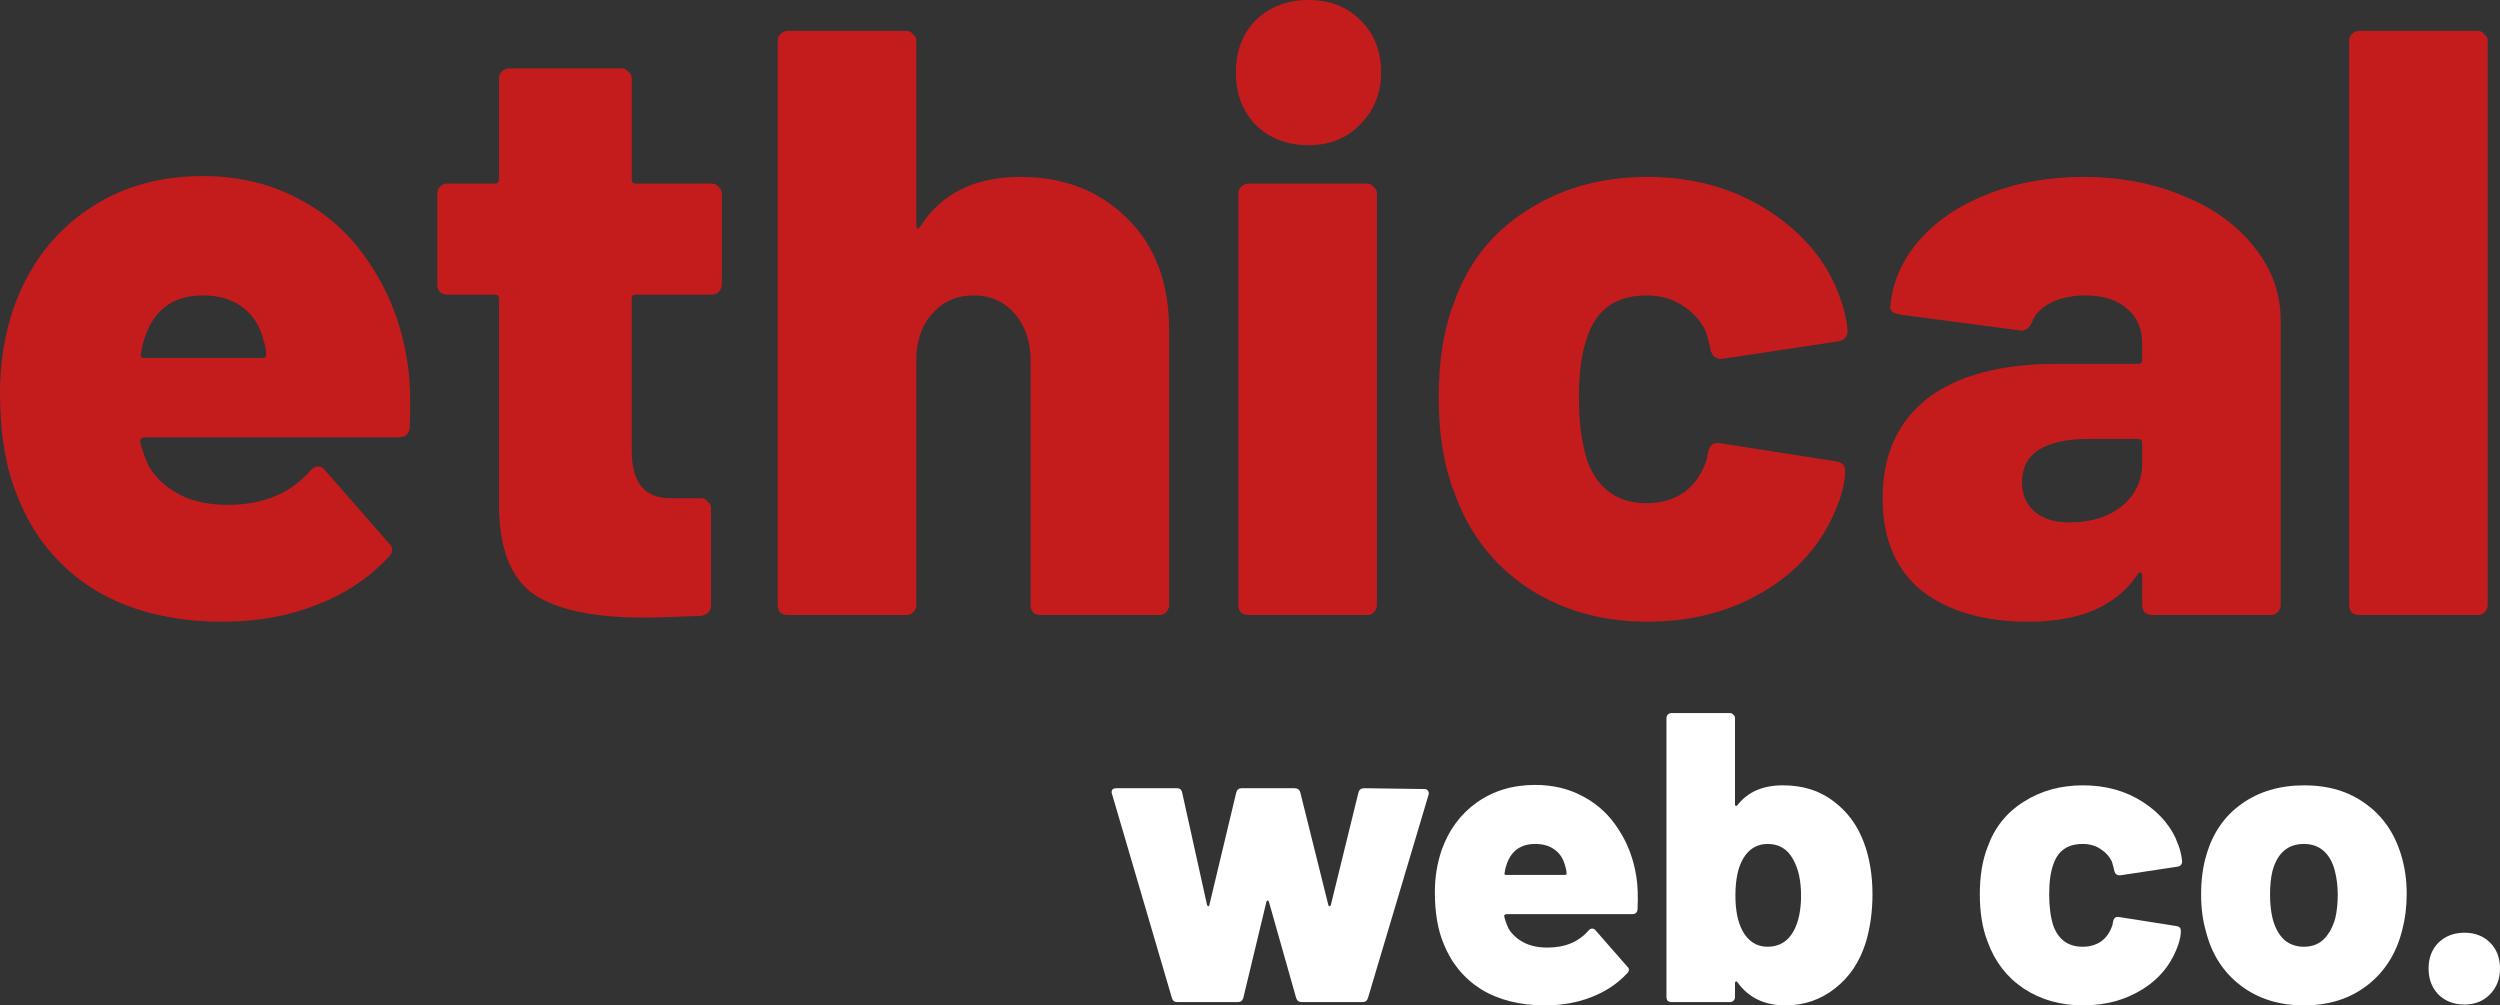
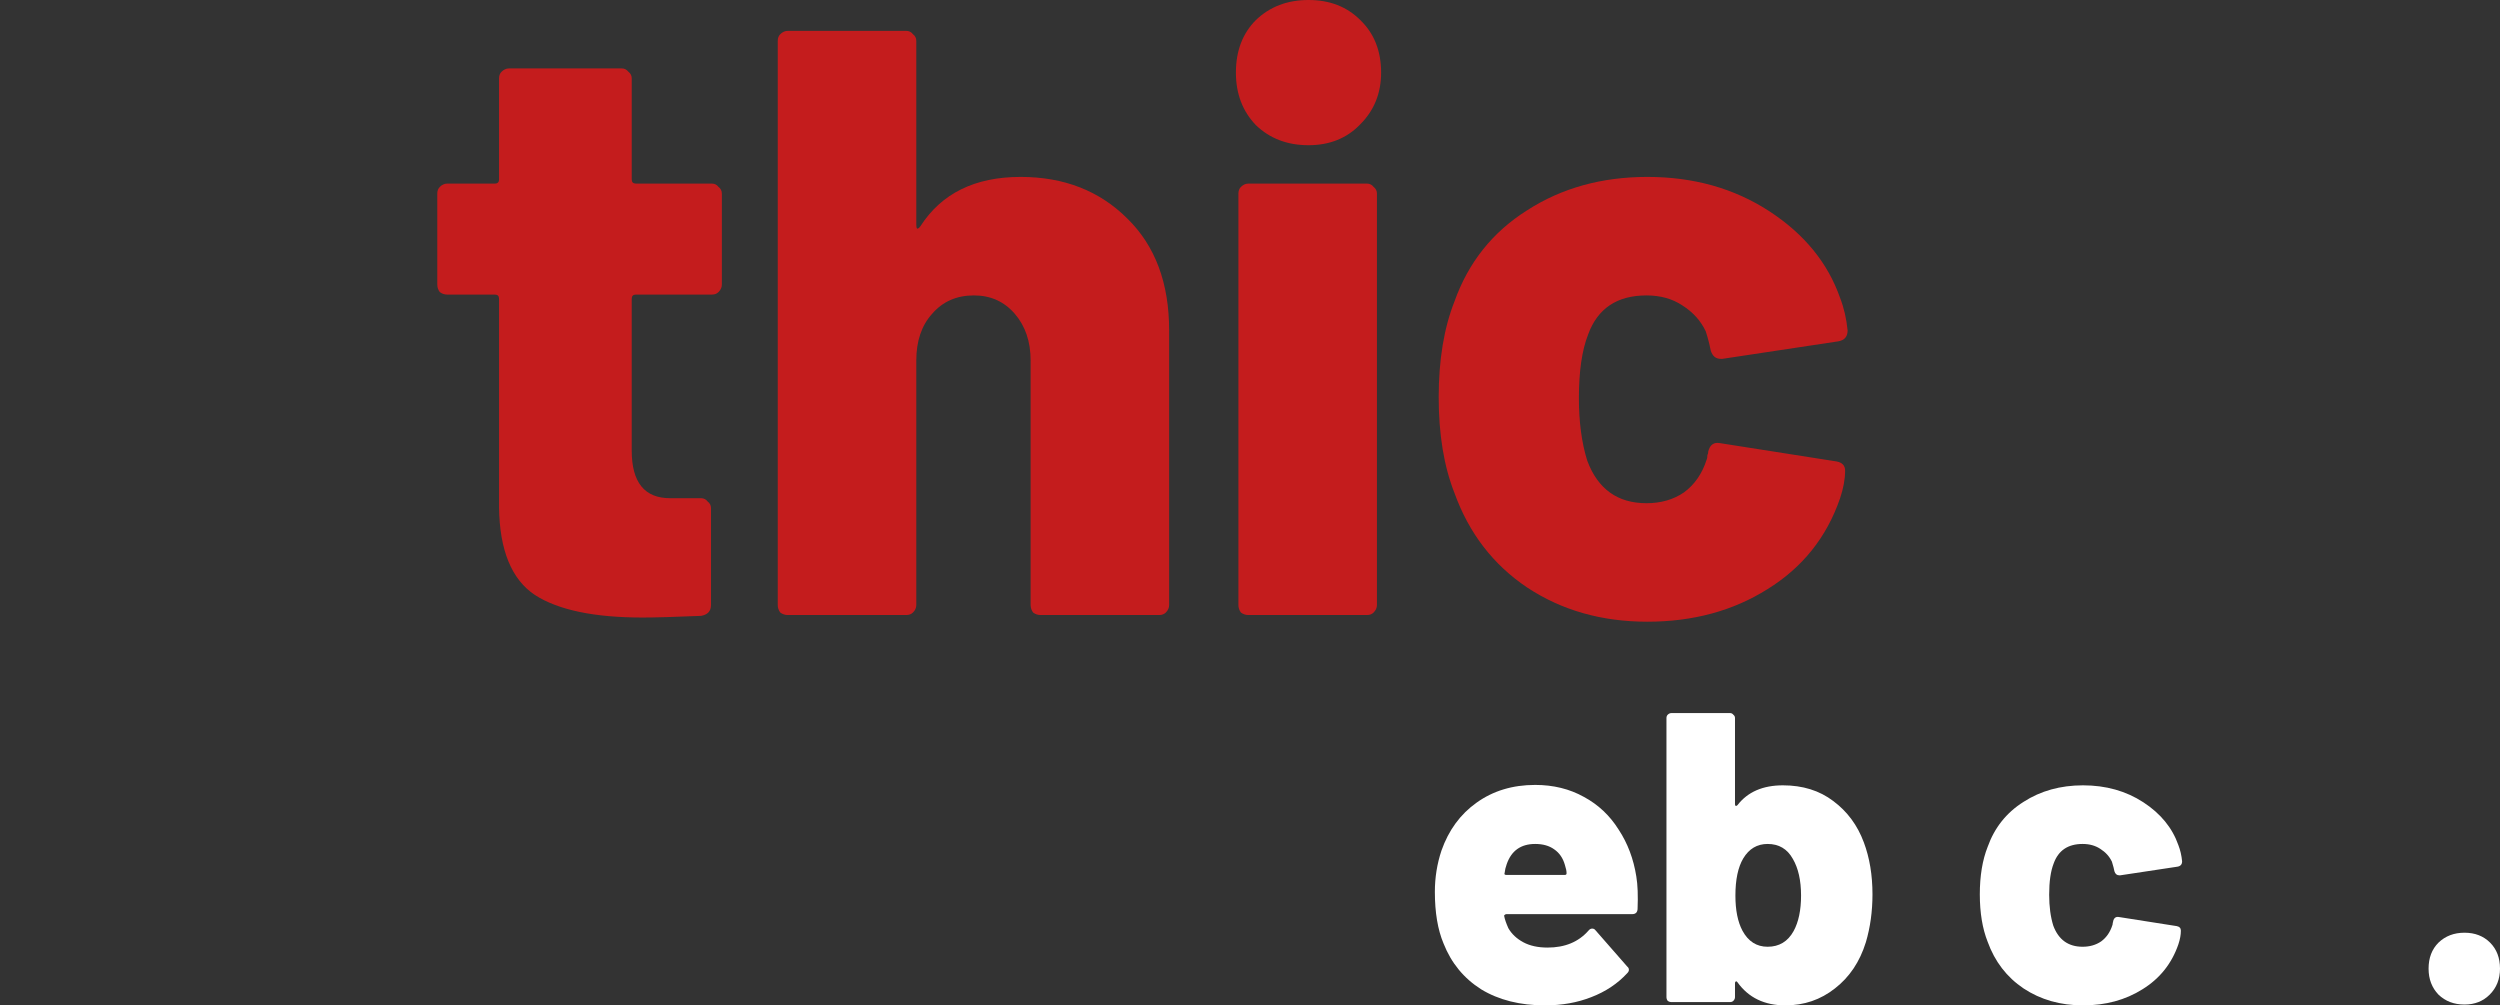
<svg xmlns="http://www.w3.org/2000/svg" version="1.1" id="svg591" xml:space="preserve" width="581.333" height="233.783">
  <rect width="100%" height="100%" fill="#333333" stroke="none" />
  <defs id="defs595" />
  <g id="g597" transform="translate(-223.176,-233.985)">
-     <path d="m 317.873,318.009 c 0.647,3.881 0.841,8.991 0.582,15.33 -0.129,1.552 -0.97,2.328 -2.523,2.328 h -59.185 c -0.259,0 -0.518,0.13 -0.776,0.388 -0.259,0.13 -0.324,0.324 -0.194,0.583 0.258,1.423 0.905,3.298 1.94,5.627 1.553,2.717 3.881,4.916 6.986,6.598 3.105,1.681 6.921,2.522 11.449,2.522 8.15,0 14.554,-2.652 19.211,-7.956 0.517,-0.647 1.1,-0.97 1.746,-0.97 0.647,0 1.165,0.259 1.553,0.776 l 14.942,17.077 c 0.517,0.388 0.776,0.905 0.776,1.552 0,0.518 -0.259,1.035 -0.776,1.552 -4.528,4.916 -10.156,8.668 -16.883,11.255 -6.597,2.588 -13.842,3.881 -21.733,3.881 -11.773,0 -21.799,-2.522 -30.078,-7.568 -8.15,-5.174 -14.036,-12.354 -17.659,-21.539 -2.716,-6.469 -4.075,-14.554 -4.075,-24.256 0,-6.728 1.035,-13.196 3.105,-19.406 3.364,-9.573 8.862,-17.076 16.494,-22.509 7.762,-5.563 16.947,-8.345 27.555,-8.345 8.539,0 16.171,1.876 22.898,5.628 6.728,3.622 12.161,8.732 16.301,15.33 4.269,6.468 7.05,13.842 8.344,22.122 z m -47.543,-15.33 c -6.727,0 -11.19,3.169 -13.389,9.508 -0.517,1.423 -0.841,2.782 -0.97,4.075 -0.259,0.647 0,0.97 0.776,0.97 h 27.555 c 0.518,0 0.776,-0.258 0.776,-0.776 0,-1.035 -0.258,-2.328 -0.776,-3.881 -0.905,-3.234 -2.587,-5.692 -5.045,-7.374 -2.329,-1.681 -5.304,-2.522 -8.927,-2.522 z" style="clip-rule:evenodd;fill:#c41c1d;fill-rule:nonzero;stroke-linejoin:round;stroke-miterlimit:2" id="path2" />
    <path d="m 391.03,300.156 c 0,0.647 -0.259,1.229 -0.776,1.746 -0.388,0.389 -0.906,0.583 -1.553,0.583 h -17.658 c -0.647,0 -0.971,0.323 -0.971,0.97 v 35.317 c 0,7.374 2.976,11.061 8.927,11.061 h 7.18 c 0.646,0 1.164,0.259 1.552,0.776 0.517,0.388 0.776,0.906 0.776,1.553 v 22.509 c 0,1.423 -0.776,2.264 -2.328,2.523 -6.21,0.259 -10.738,0.388 -13.584,0.388 -11.255,0 -19.599,-1.746 -25.032,-5.239 -5.434,-3.622 -8.215,-10.414 -8.345,-20.376 v -48.512 c 0,-0.647 -0.323,-0.97 -0.97,-0.97 h -11.061 c -0.647,0 -1.229,-0.194 -1.746,-0.583 -0.388,-0.517 -0.582,-1.099 -0.582,-1.746 v -21.151 c 0,-0.647 0.194,-1.165 0.582,-1.553 0.517,-0.517 1.099,-0.776 1.746,-0.776 h 11.061 c 0.647,0 0.97,-0.323 0.97,-0.97 v -23.48 c 0,-0.647 0.194,-1.165 0.583,-1.553 0.517,-0.517 1.099,-0.776 1.746,-0.776 h 26.197 c 0.647,0 1.164,0.259 1.552,0.776 0.518,0.388 0.776,0.906 0.776,1.553 v 23.48 c 0,0.647 0.324,0.97 0.971,0.97 h 17.658 c 0.647,0 1.165,0.259 1.553,0.776 0.517,0.388 0.776,0.906 0.776,1.553 z" style="clip-rule:evenodd;fill:#c41c1d;fill-rule:nonzero;stroke-linejoin:round;stroke-miterlimit:2" id="path4" />
    <path d="m 460.5,275.124 c 10.091,0 18.37,3.234 24.838,9.702 6.469,6.339 9.703,15.007 9.703,26.003 v 63.842 c 0,0.647 -0.259,1.229 -0.776,1.747 -0.388,0.388 -0.906,0.582 -1.553,0.582 h -27.555 c -0.647,0 -1.229,-0.194 -1.746,-0.582 -0.388,-0.518 -0.582,-1.1 -0.582,-1.747 v -56.856 c 0,-4.399 -1.229,-8.021 -3.687,-10.867 -2.458,-2.846 -5.628,-4.269 -9.509,-4.269 -4.01,0 -7.244,1.423 -9.702,4.269 -2.458,2.716 -3.687,6.339 -3.687,10.867 v 56.856 c 0,0.647 -0.259,1.229 -0.777,1.747 -0.388,0.388 -0.905,0.582 -1.552,0.582 H 406.36 c -0.647,0 -1.229,-0.194 -1.747,-0.582 -0.388,-0.518 -0.582,-1.1 -0.582,-1.747 V 243.493 c 0,-0.647 0.194,-1.164 0.582,-1.552 0.518,-0.518 1.1,-0.776 1.747,-0.776 h 27.555 c 0.647,0 1.164,0.258 1.552,0.776 0.518,0.388 0.777,0.905 0.777,1.552 v 42.691 c 0,0.518 0.064,0.841 0.194,0.971 0.258,0 0.517,-0.194 0.776,-0.583 4.916,-7.632 12.678,-11.448 23.286,-11.448 z" style="clip-rule:evenodd;fill:#c41c1d;fill-rule:nonzero;stroke-linejoin:round;stroke-miterlimit:2" id="path6" />
    <path d="m 527.447,267.75 c -4.916,0 -8.991,-1.553 -12.225,-4.658 -3.105,-3.234 -4.657,-7.309 -4.657,-12.225 0,-5.045 1.552,-9.12 4.657,-12.225 3.234,-3.105 7.309,-4.657 12.225,-4.657 4.916,0 8.927,1.552 12.031,4.657 3.235,3.105 4.852,7.18 4.852,12.225 0,4.787 -1.617,8.797 -4.852,12.031 -3.104,3.235 -7.115,4.852 -12.031,4.852 z M 513.476,377 c -0.647,0 -1.229,-0.194 -1.747,-0.582 -0.388,-0.518 -0.582,-1.1 -0.582,-1.747 v -95.666 c 0,-0.647 0.194,-1.165 0.582,-1.553 0.518,-0.517 1.1,-0.776 1.747,-0.776 h 27.555 c 0.647,0 1.164,0.259 1.552,0.776 0.518,0.388 0.776,0.906 0.776,1.553 v 95.666 c 0,0.647 -0.258,1.229 -0.776,1.747 -0.388,0.388 -0.905,0.582 -1.552,0.582 z" style="clip-rule:evenodd;fill:#c41c1d;fill-rule:nonzero;stroke-linejoin:round;stroke-miterlimit:2" id="path8" />
    <path d="m 606.232,378.552 c -10.608,0 -19.923,-2.652 -27.943,-7.956 -7.892,-5.304 -13.519,-12.613 -16.883,-21.927 -2.458,-6.21 -3.687,-13.649 -3.687,-22.316 0,-8.668 1.229,-16.106 3.687,-22.316 3.234,-9.056 8.862,-16.106 16.883,-21.151 8.02,-5.175 17.335,-7.762 27.943,-7.762 10.737,0 20.181,2.652 28.331,7.956 8.15,5.304 13.648,12.031 16.494,20.181 0.906,2.328 1.488,4.851 1.747,7.568 0,1.423 -0.712,2.264 -2.135,2.522 l -26.973,4.076 h -0.388 c -1.164,0 -1.94,-0.647 -2.328,-1.941 l -0.388,-1.746 c -0.259,-1.035 -0.518,-1.941 -0.777,-2.717 -1.164,-2.458 -2.975,-4.463 -5.433,-6.016 -2.329,-1.552 -5.11,-2.328 -8.344,-2.328 -6.857,0 -11.385,3.04 -13.584,9.12 -1.423,3.622 -2.134,8.538 -2.134,14.748 0,5.563 0.646,10.414 1.94,14.554 2.458,6.597 7.051,9.896 13.778,9.896 3.363,0 6.274,-0.841 8.732,-2.522 2.458,-1.812 4.204,-4.334 5.239,-7.568 0.13,-0.259 0.194,-0.647 0.194,-1.165 0.13,-0.129 0.194,-0.388 0.194,-0.776 0.389,-1.552 1.294,-2.199 2.717,-1.94 l 27.167,4.269 c 1.294,0.258 1.941,0.97 1.941,2.134 0,1.941 -0.388,4.075 -1.165,6.404 -3.104,9.056 -8.732,16.106 -16.882,21.151 -8.021,5.046 -17.335,7.568 -27.943,7.568 z" style="clip-rule:evenodd;fill:#c41c1d;fill-rule:nonzero;stroke-linejoin:round;stroke-miterlimit:2" id="path10" />
-     <path d="m 707.526,275.124 c 8.668,0 16.494,1.487 23.48,4.463 6.986,2.846 12.484,6.856 16.495,12.031 4.01,5.045 6.015,10.673 6.015,16.882 v 66.171 c 0,0.647 -0.259,1.229 -0.776,1.747 -0.388,0.388 -0.906,0.582 -1.553,0.582 h -27.555 c -0.647,0 -1.229,-0.194 -1.746,-0.582 -0.388,-0.518 -0.582,-1.1 -0.582,-1.747 v -6.791 c 0,-0.518 -0.13,-0.777 -0.388,-0.777 -0.259,-0.129 -0.518,0.065 -0.777,0.583 -4.916,7.244 -13.324,10.866 -25.226,10.866 -10.35,0 -18.629,-2.393 -24.839,-7.179 -6.08,-4.916 -9.12,-12.096 -9.12,-21.54 0,-9.961 3.428,-17.659 10.285,-23.092 6.986,-5.433 17.076,-8.15 30.272,-8.15 h 18.822 c 0.647,0 0.971,-0.324 0.971,-0.97 v -3.687 c 0,-3.493 -1.165,-6.21 -3.493,-8.151 -2.329,-2.069 -5.563,-3.104 -9.703,-3.104 -3.105,0 -5.821,0.582 -8.15,1.746 -2.199,1.164 -3.622,2.652 -4.269,4.463 -0.647,1.423 -1.552,2.07 -2.717,1.941 l -27.943,-3.687 c -1.552,-0.259 -2.329,-0.841 -2.329,-1.747 0.518,-5.692 2.717,-10.802 6.598,-15.33 4.011,-4.657 9.315,-8.279 15.912,-10.866 6.727,-2.717 14.166,-4.075 22.316,-4.075 z m -3.105,80.336 c 4.916,0 8.927,-1.229 12.031,-3.687 3.235,-2.587 4.852,-5.95 4.852,-10.09 v -4.657 c 0,-0.647 -0.324,-0.971 -0.971,-0.971 H 708.69 c -4.916,0 -8.732,0.841 -11.449,2.523 -2.587,1.682 -3.881,4.204 -3.881,7.568 0,2.846 0.971,5.11 2.911,6.792 1.941,1.682 4.657,2.522 8.15,2.522 z" style="clip-rule:evenodd;fill:#c41c1d;fill-rule:nonzero;stroke-linejoin:round;stroke-miterlimit:2" id="path12" />
-     <path d="m 771.757,377 c -0.647,0 -1.229,-0.194 -1.747,-0.582 -0.388,-0.518 -0.582,-1.1 -0.582,-1.747 V 243.493 c 0,-0.647 0.194,-1.164 0.582,-1.552 0.518,-0.518 1.1,-0.776 1.747,-0.776 h 27.555 c 0.647,0 1.164,0.258 1.552,0.776 0.518,0.388 0.777,0.905 0.777,1.552 v 131.178 c 0,0.647 -0.259,1.229 -0.777,1.747 -0.388,0.388 -0.905,0.582 -1.552,0.582 z" style="clip-rule:evenodd;fill:#c41c1d;fill-rule:nonzero;stroke-linejoin:round;stroke-miterlimit:2" id="path14" />
-     <path d="m 496.925,467 c -0.64,0 -1.056,-0.32 -1.248,-0.96 l -13.92,-47.424 -0.096,-0.384 c 0,-0.64 0.352,-0.96 1.056,-0.96 h 14.112 c 0.704,0 1.12,0.352 1.248,1.056 l 5.76,26.016 c 0.064,0.256 0.16,0.384 0.288,0.384 0.128,0 0.224,-0.128 0.288,-0.384 l 6.24,-26.112 c 0.192,-0.64 0.608,-0.96 1.248,-0.96 h 12.288 c 0.704,0 1.152,0.32 1.344,0.96 l 6.528,26.208 c 0.064,0.192 0.16,0.288 0.288,0.288 0.128,0 0.224,-0.096 0.288,-0.288 l 6.432,-26.208 c 0.192,-0.64 0.64,-0.96 1.344,-0.96 l 14.016,0.192 c 0.384,0 0.64,0.128 0.768,0.384 0.192,0.192 0.256,0.48 0.192,0.864 l -14.112,47.328 c -0.192,0.64 -0.608,0.96 -1.248,0.96 h -14.112 c -0.704,0 -1.152,-0.32 -1.344,-0.96 l -6.336,-22.368 c -0.064,-0.192 -0.16,-0.288 -0.288,-0.288 -0.128,0 -0.224,0.096 -0.288,0.288 l -5.376,22.368 c -0.192,0.64 -0.608,0.96 -1.248,0.96 z" style="clip-rule:evenodd;fill:#ffffff;fill-rule:nonzero;stroke-linejoin:round;stroke-miterlimit:2" id="path16" />
    <path d="m 603.677,437.816 c 0.32,1.92 0.416,4.448 0.288,7.584 -0.064,0.768 -0.48,1.152 -1.248,1.152 h -29.28 c -0.128,0 -0.256,0.064 -0.384,0.192 -0.128,0.064 -0.16,0.16 -0.096,0.288 0.128,0.704 0.448,1.632 0.96,2.784 0.768,1.344 1.92,2.432 3.456,3.264 1.536,0.832 3.424,1.248 5.664,1.248 4.032,0 7.2,-1.312 9.504,-3.936 0.256,-0.32 0.544,-0.48 0.864,-0.48 0.32,0 0.576,0.128 0.768,0.384 l 7.392,8.448 c 0.256,0.192 0.384,0.448 0.384,0.768 0,0.256 -0.128,0.512 -0.384,0.768 -2.24,2.432 -5.024,4.288 -8.352,5.568 -3.264,1.28 -6.848,1.92 -10.752,1.92 -5.824,0 -10.784,-1.248 -14.88,-3.744 -4.032,-2.56 -6.944,-6.112 -8.736,-10.656 -1.344,-3.2 -2.016,-7.2 -2.016,-12 0,-3.328 0.512,-6.528 1.536,-9.6 1.664,-4.736 4.384,-8.448 8.16,-11.136 3.84,-2.752 8.384,-4.128 13.632,-4.128 4.224,0 8,0.928 11.328,2.784 3.328,1.792 6.016,4.32 8.064,7.584 2.112,3.2 3.488,6.848 4.128,10.944 z m -23.52,-7.584 c -3.328,0 -5.536,1.568 -6.624,4.704 -0.256,0.704 -0.416,1.376 -0.48,2.016 -0.128,0.32 0,0.48 0.384,0.48 h 13.632 c 0.256,0 0.384,-0.128 0.384,-0.384 0,-0.512 -0.128,-1.152 -0.384,-1.92 -0.448,-1.6 -1.28,-2.816 -2.496,-3.648 -1.152,-0.832 -2.624,-1.248 -4.416,-1.248 z" style="clip-rule:evenodd;fill:#ffffff;fill-rule:nonzero;stroke-linejoin:round;stroke-miterlimit:2" id="path18" />
    <path d="m 656.573,429.848 c 1.344,3.584 2.016,7.616 2.016,12.096 0,3.968 -0.512,7.68 -1.536,11.136 -1.408,4.544 -3.808,8.128 -7.2,10.752 -3.328,2.624 -7.168,3.936 -11.52,3.936 -4.864,0 -8.576,-1.792 -11.136,-5.376 -0.128,-0.192 -0.256,-0.256 -0.384,-0.192 -0.128,0.064 -0.192,0.192 -0.192,0.384 v 3.264 c 0,0.32 -0.128,0.608 -0.384,0.864 -0.192,0.192 -0.448,0.288 -0.768,0.288 h -13.632 c -0.32,0 -0.608,-0.096 -0.864,-0.288 -0.192,-0.256 -0.288,-0.544 -0.288,-0.864 v -64.896 c 0,-0.32 0.096,-0.576 0.288,-0.768 0.256,-0.256 0.544,-0.384 0.864,-0.384 h 13.632 c 0.32,0 0.576,0.128 0.768,0.384 0.256,0.192 0.384,0.448 0.384,0.768 v 20.064 c 0,0.192 0.064,0.32 0.192,0.384 0.128,0 0.256,-0.064 0.384,-0.192 2.368,-3.072 5.888,-4.608 10.56,-4.608 4.608,0 8.512,1.216 11.712,3.648 3.264,2.432 5.632,5.632 7.104,9.6 z m -16.32,20.64 c 1.152,-2.112 1.728,-4.864 1.728,-8.256 0,-3.52 -0.64,-6.368 -1.92,-8.544 -1.28,-2.304 -3.232,-3.456 -5.856,-3.456 -2.432,0 -4.32,1.12 -5.664,3.36 -1.216,2.048 -1.824,4.928 -1.824,8.64 0,3.392 0.544,6.112 1.632,8.16 1.344,2.496 3.296,3.744 5.856,3.744 2.688,0 4.704,-1.216 6.048,-3.648 z" style="clip-rule:evenodd;fill:#ffffff;fill-rule:nonzero;stroke-linejoin:round;stroke-miterlimit:2" id="path20" />
    <path d="m 707.549,467.768 c -5.248,0 -9.856,-1.312 -13.824,-3.936 -3.904,-2.624 -6.688,-6.24 -8.352,-10.848 -1.216,-3.072 -1.824,-6.752 -1.824,-11.04 0,-4.288 0.608,-7.968 1.824,-11.04 1.6,-4.48 4.384,-7.968 8.352,-10.464 3.968,-2.56 8.576,-3.84 13.824,-3.84 5.312,0 9.984,1.312 14.016,3.936 4.032,2.624 6.752,5.952 8.16,9.984 0.448,1.152 0.736,2.4 0.864,3.744 0,0.704 -0.352,1.12 -1.056,1.248 l -13.344,2.016 h -0.192 c -0.576,0 -0.96,-0.32 -1.152,-0.96 l -0.192,-0.864 c -0.128,-0.512 -0.256,-0.96 -0.384,-1.344 -0.576,-1.216 -1.472,-2.208 -2.688,-2.976 -1.152,-0.768 -2.528,-1.152 -4.128,-1.152 -3.392,0 -5.632,1.504 -6.72,4.512 -0.704,1.792 -1.056,4.224 -1.056,7.296 0,2.752 0.32,5.152 0.96,7.2 1.216,3.264 3.488,4.896 6.816,4.896 1.664,0 3.104,-0.416 4.32,-1.248 1.216,-0.896 2.08,-2.144 2.592,-3.744 0.064,-0.128 0.096,-0.32 0.096,-0.576 0.064,-0.064 0.096,-0.192 0.096,-0.384 0.192,-0.768 0.64,-1.088 1.344,-0.96 l 13.44,2.112 c 0.64,0.128 0.96,0.48 0.96,1.056 0,0.96 -0.192,2.016 -0.576,3.168 -1.536,4.48 -4.32,7.968 -8.352,10.464 -3.968,2.496 -8.576,3.744 -13.824,3.744 z" style="clip-rule:evenodd;fill:#ffffff;fill-rule:nonzero;stroke-linejoin:round;stroke-miterlimit:2" id="path22" />
-     <path d="m 758.909,467.768 c -5.76,0 -10.656,-1.536 -14.688,-4.608 -4.032,-3.072 -6.72,-7.232 -8.064,-12.48 -0.768,-2.624 -1.152,-5.504 -1.152,-8.64 0,-3.52 0.416,-6.624 1.248,-9.312 1.472,-5.056 4.192,-8.992 8.16,-11.808 4.032,-2.88 8.896,-4.32 14.592,-4.32 5.632,0 10.4,1.44 14.304,4.32 3.904,2.816 6.624,6.72 8.16,11.712 0.896,2.88 1.344,5.952 1.344,9.216 0,2.944 -0.352,5.76 -1.056,8.448 -1.344,5.376 -4.032,9.632 -8.064,12.768 -4.032,3.136 -8.96,4.704 -14.784,4.704 z m 0,-13.632 c 1.856,0 3.392,-0.576 4.608,-1.728 1.216,-1.216 2.112,-2.848 2.688,-4.896 0.384,-1.664 0.576,-3.488 0.576,-5.472 0,-1.92 -0.224,-3.776 -0.672,-5.568 -0.512,-1.984 -1.376,-3.52 -2.592,-4.608 -1.216,-1.088 -2.752,-1.632 -4.608,-1.632 -3.712,0 -6.144,2.08 -7.296,6.24 -0.384,1.536 -0.576,3.392 -0.576,5.568 0,1.984 0.192,3.808 0.576,5.472 0.512,2.048 1.376,3.68 2.592,4.896 1.28,1.152 2.848,1.728 4.704,1.728 z" style="clip-rule:evenodd;fill:#ffffff;fill-rule:nonzero;stroke-linejoin:round;stroke-miterlimit:2" id="path24" />
    <path d="m 796.253,467.576 c -2.432,0 -4.448,-0.768 -6.048,-2.304 -1.536,-1.6 -2.304,-3.616 -2.304,-6.048 0,-2.496 0.768,-4.512 2.304,-6.048 1.6,-1.536 3.616,-2.304 6.048,-2.304 2.432,0 4.416,0.768 5.952,2.304 1.536,1.536 2.304,3.552 2.304,6.048 0,2.432 -0.8,4.448 -2.4,6.048 -1.536,1.536 -3.488,2.304 -5.856,2.304 z" style="clip-rule:evenodd;fill:#ffffff;fill-rule:nonzero;stroke-linejoin:round;stroke-miterlimit:2" id="path26" />
  </g>
</svg>